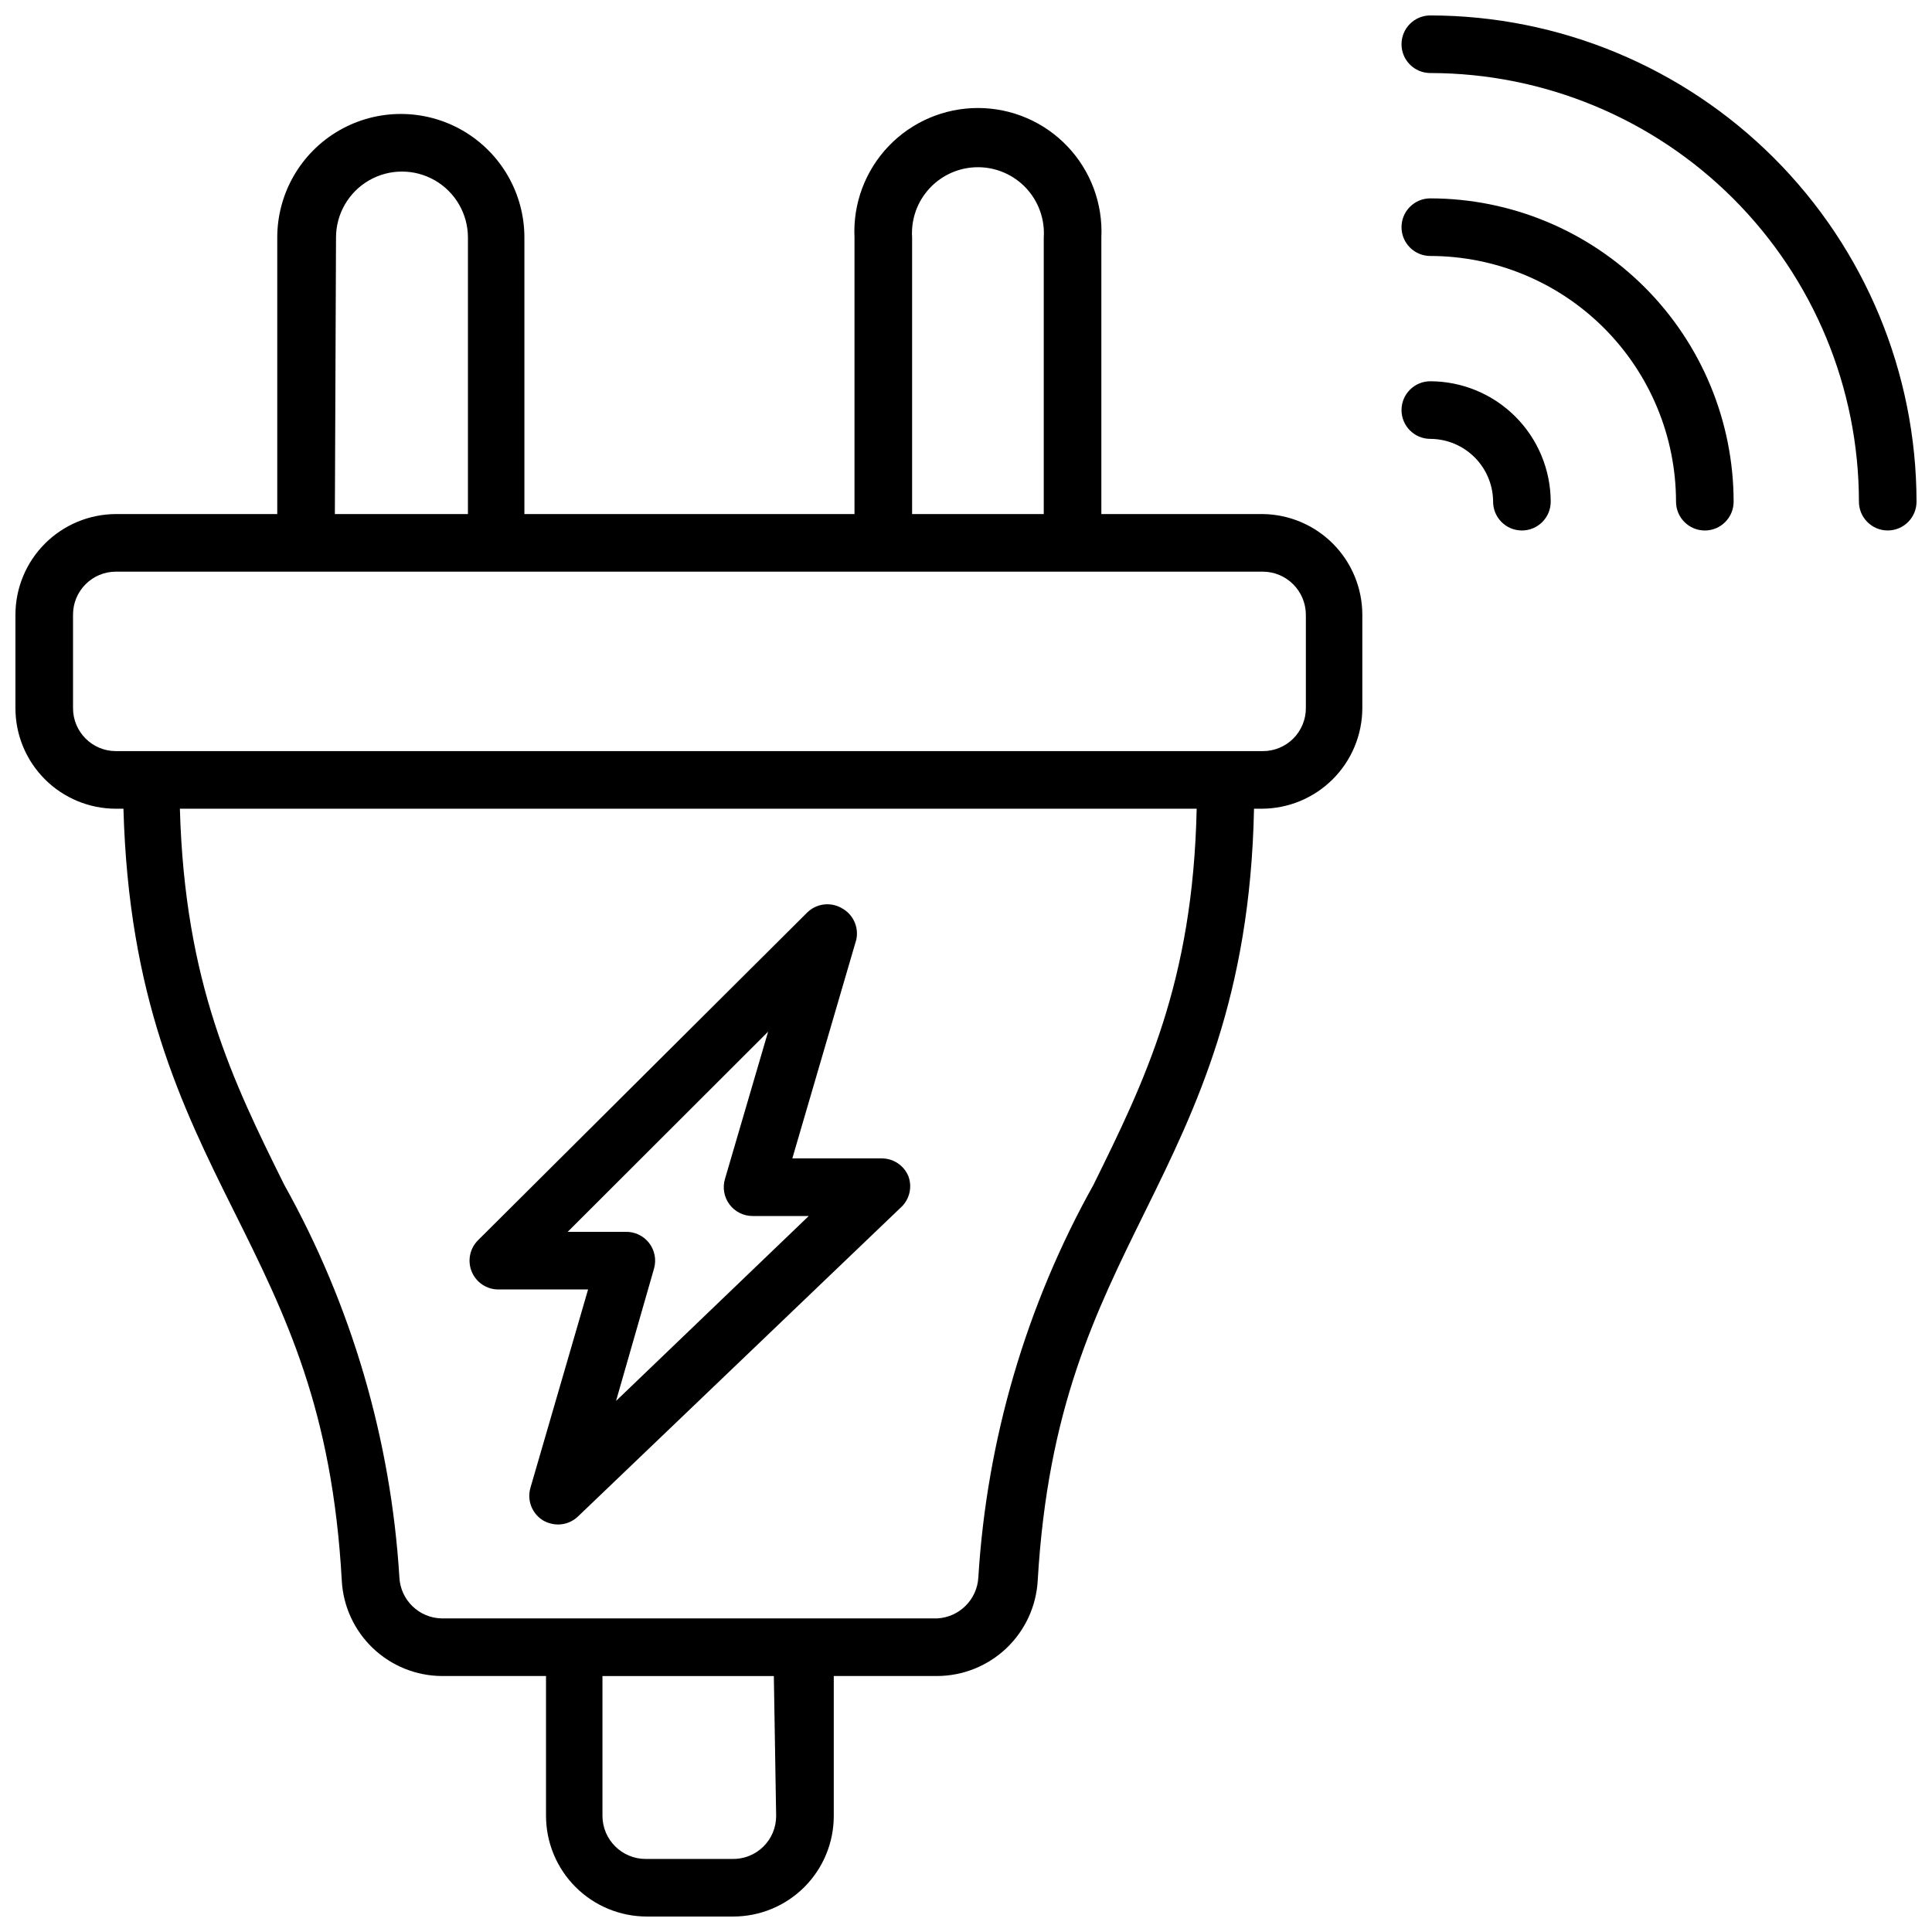
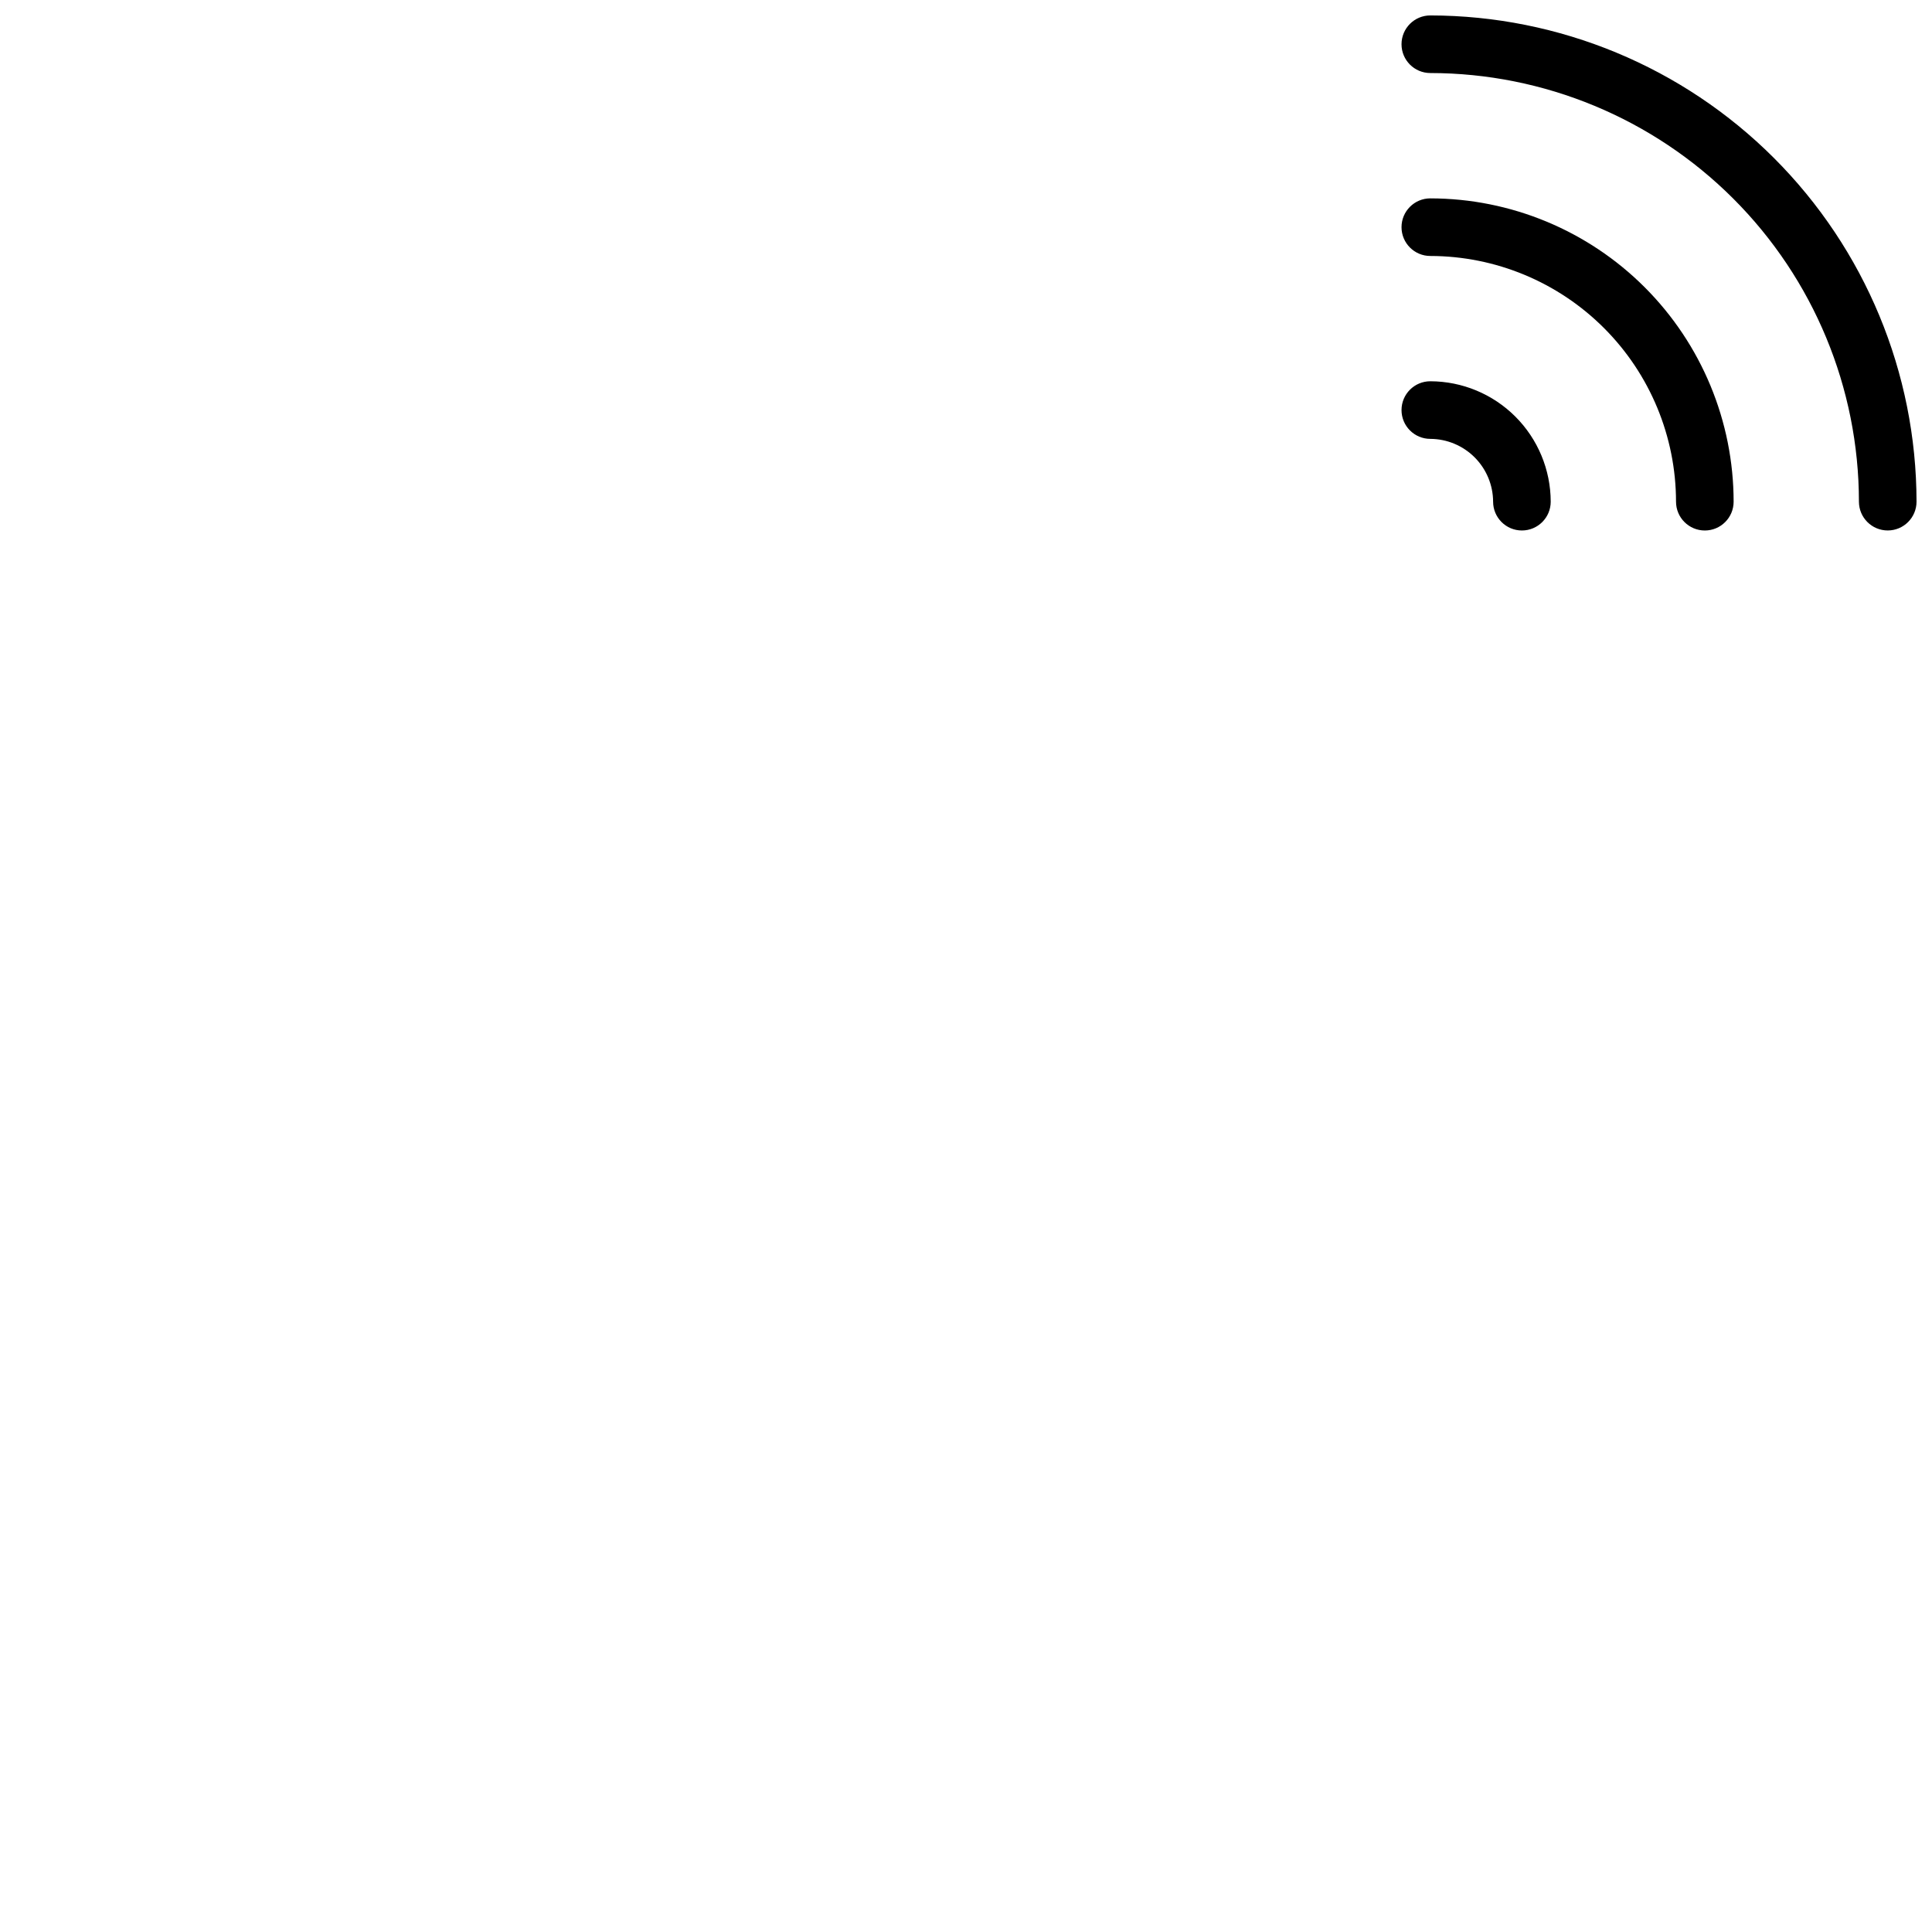
<svg xmlns="http://www.w3.org/2000/svg" width="800px" height="800px" version="1.1" viewBox="144 144 512 512">
  <defs>
    <clipPath id="b">
-       <path d="m148.09 172h357.91v479.9h-357.91z" />
-     </clipPath>
+       </clipPath>
    <clipPath id="a">
      <path d="m515 148.09h136.9v136.91h-136.9z" />
    </clipPath>
  </defs>
  <g clip-path="url(#b)">
    <path d="m478.62 280.23h-42.75v-73.281c0.434-8.949-2.82-17.688-9-24.172-6.18-6.488-14.75-10.156-23.707-10.156-8.961 0-17.531 3.668-23.711 10.156-6.18 6.484-9.434 15.223-9 24.172v73.281h-87.48v-73.281c0-11.699-6.242-22.512-16.375-28.363-10.129-5.848-22.613-5.848-32.746 0-10.133 5.852-16.375 16.664-16.375 28.363v73.281h-42.746c-7.059 0.02-13.824 2.832-18.816 7.824-4.992 4.992-7.805 11.758-7.824 18.816v24.809c0 7.066 2.809 13.84 7.805 18.836 4.996 4.996 11.77 7.805 18.836 7.805h1.984c1.375 49.848 15.266 78.547 29.16 106.41 13.895 27.863 26.184 52.746 28.703 98.168 0.367 6.805 3.324 13.211 8.266 17.906 4.938 4.699 11.484 7.332 18.297 7.359h27.559v37.098c0.02 7.074 2.844 13.848 7.852 18.844 5.008 4.992 11.793 7.797 18.863 7.797h22.902c7.066 0 13.84-2.805 18.836-7.801 4.996-4.996 7.805-11.773 7.805-18.84v-37.098h27.402c6.824-0.027 13.379-2.656 18.332-7.352 4.949-4.695 7.922-11.105 8.312-17.914 2.672-45.801 15.266-71.066 28.625-98.168 13.355-27.098 27.707-56.562 28.699-106.41h1.984c7.074 0 13.859-2.805 18.867-7.801 5.008-4.992 7.832-11.77 7.852-18.84v-24.809c-0.02-7.019-2.801-13.75-7.742-18.738-4.945-4.984-11.648-7.824-18.668-7.902zm-92.902-73.281c-0.316-4.828 1.375-9.57 4.68-13.102 3.309-3.531 7.926-5.535 12.766-5.535 4.836 0 9.457 2.004 12.762 5.535 3.305 3.531 5 8.273 4.68 13.102v73.281h-34.887zm-152.67 0c0-6.246 3.332-12.016 8.738-15.141 5.41-3.121 12.074-3.121 17.48 0 5.41 3.125 8.742 8.895 8.742 15.141v73.281h-35.266zm116.64 418.32v-0.004c0 3.07-1.242 6.012-3.441 8.152-2.199 2.144-5.172 3.305-8.238 3.223h-22.902c-6.293 0-11.406-5.082-11.449-11.375v-37.098h45.418zm84.121-167.33c-17.848 31.953-28.281 67.512-30.535 104.04-0.305 5.898-5.019 10.609-10.918 10.918h-131.22c-6.062-0.074-11.016-4.863-11.297-10.918-2.254-36.531-12.688-72.09-30.535-104.04-13.586-27.402-26.336-53.434-27.633-99.617h269.46c-0.992 46.184-13.816 72.211-27.324 99.617zm56.258-126.26c0 3.027-1.211 5.934-3.359 8.07-2.148 2.133-5.062 3.324-8.09 3.305h-303.89c-6.281 0-11.375-5.094-11.375-11.375v-24.809c0-6.281 5.094-11.375 11.375-11.375h303.89c6.293 0 11.406 5.078 11.449 11.375z" />
  </g>
-   <path d="m276.11 485.72h23.738l-15.266 52.52h0.004c-0.992 3.324 0.391 6.902 3.356 8.699 1.211 0.691 2.578 1.059 3.973 1.07 1.965-0.008 3.852-0.773 5.266-2.137l85.418-81.754c2.387-2.086 3.238-5.426 2.137-8.398-1.18-2.875-3.988-4.75-7.098-4.734h-23.664l16.945-57.938c0.73-3.293-0.789-6.676-3.738-8.32-3-1.797-6.84-1.324-9.312 1.145l-87.176 86.793c-2.203 2.184-2.863 5.484-1.676 8.348 1.191 2.863 3.996 4.727 7.094 4.707zm71.449-68.32-11.449 39.082c-0.672 2.309-0.219 4.797 1.223 6.719s3.703 3.055 6.106 3.055h14.887l-51.07 49.008 10.078-35.113v-0.004c0.66-2.348 0.156-4.871-1.352-6.789-1.508-1.914-3.844-2.996-6.281-2.902h-15.266z" />
  <g clip-path="url(#a)">
    <path d="m523.05 148.09c-4.215 0-7.633 3.418-7.633 7.633 0 4.215 3.418 7.633 7.633 7.633 30.117 0.023 58.996 11.996 80.293 33.293s33.273 50.176 33.293 80.293c0 4.219 3.418 7.637 7.633 7.637 4.215 0 7.633-3.418 7.633-7.637-0.039-34.16-13.629-66.91-37.785-91.066s-56.906-37.746-91.066-37.785z" />
  </g>
  <path d="m523.05 196.57c-4.215 0-7.633 3.418-7.633 7.633 0 4.215 3.418 7.633 7.633 7.633 17.262 0.02 33.812 6.887 46.02 19.094 12.207 12.207 19.074 28.758 19.094 46.02 0 4.219 3.418 7.637 7.633 7.637s7.633-3.418 7.633-7.637c-0.02-21.309-8.496-41.742-23.562-56.812-15.07-15.07-35.504-23.547-56.816-23.566z" />
  <path d="m523.05 245.04c-4.215 0-7.633 3.418-7.633 7.633s3.418 7.633 7.633 7.633c4.406 0.02 8.629 1.781 11.746 4.898 3.113 3.117 4.875 7.336 4.894 11.742 0 4.219 3.418 7.637 7.633 7.637 4.215 0 7.633-3.418 7.633-7.637-0.02-8.453-3.387-16.559-9.367-22.539-5.981-5.981-14.082-9.348-22.539-9.367z" />
</svg>